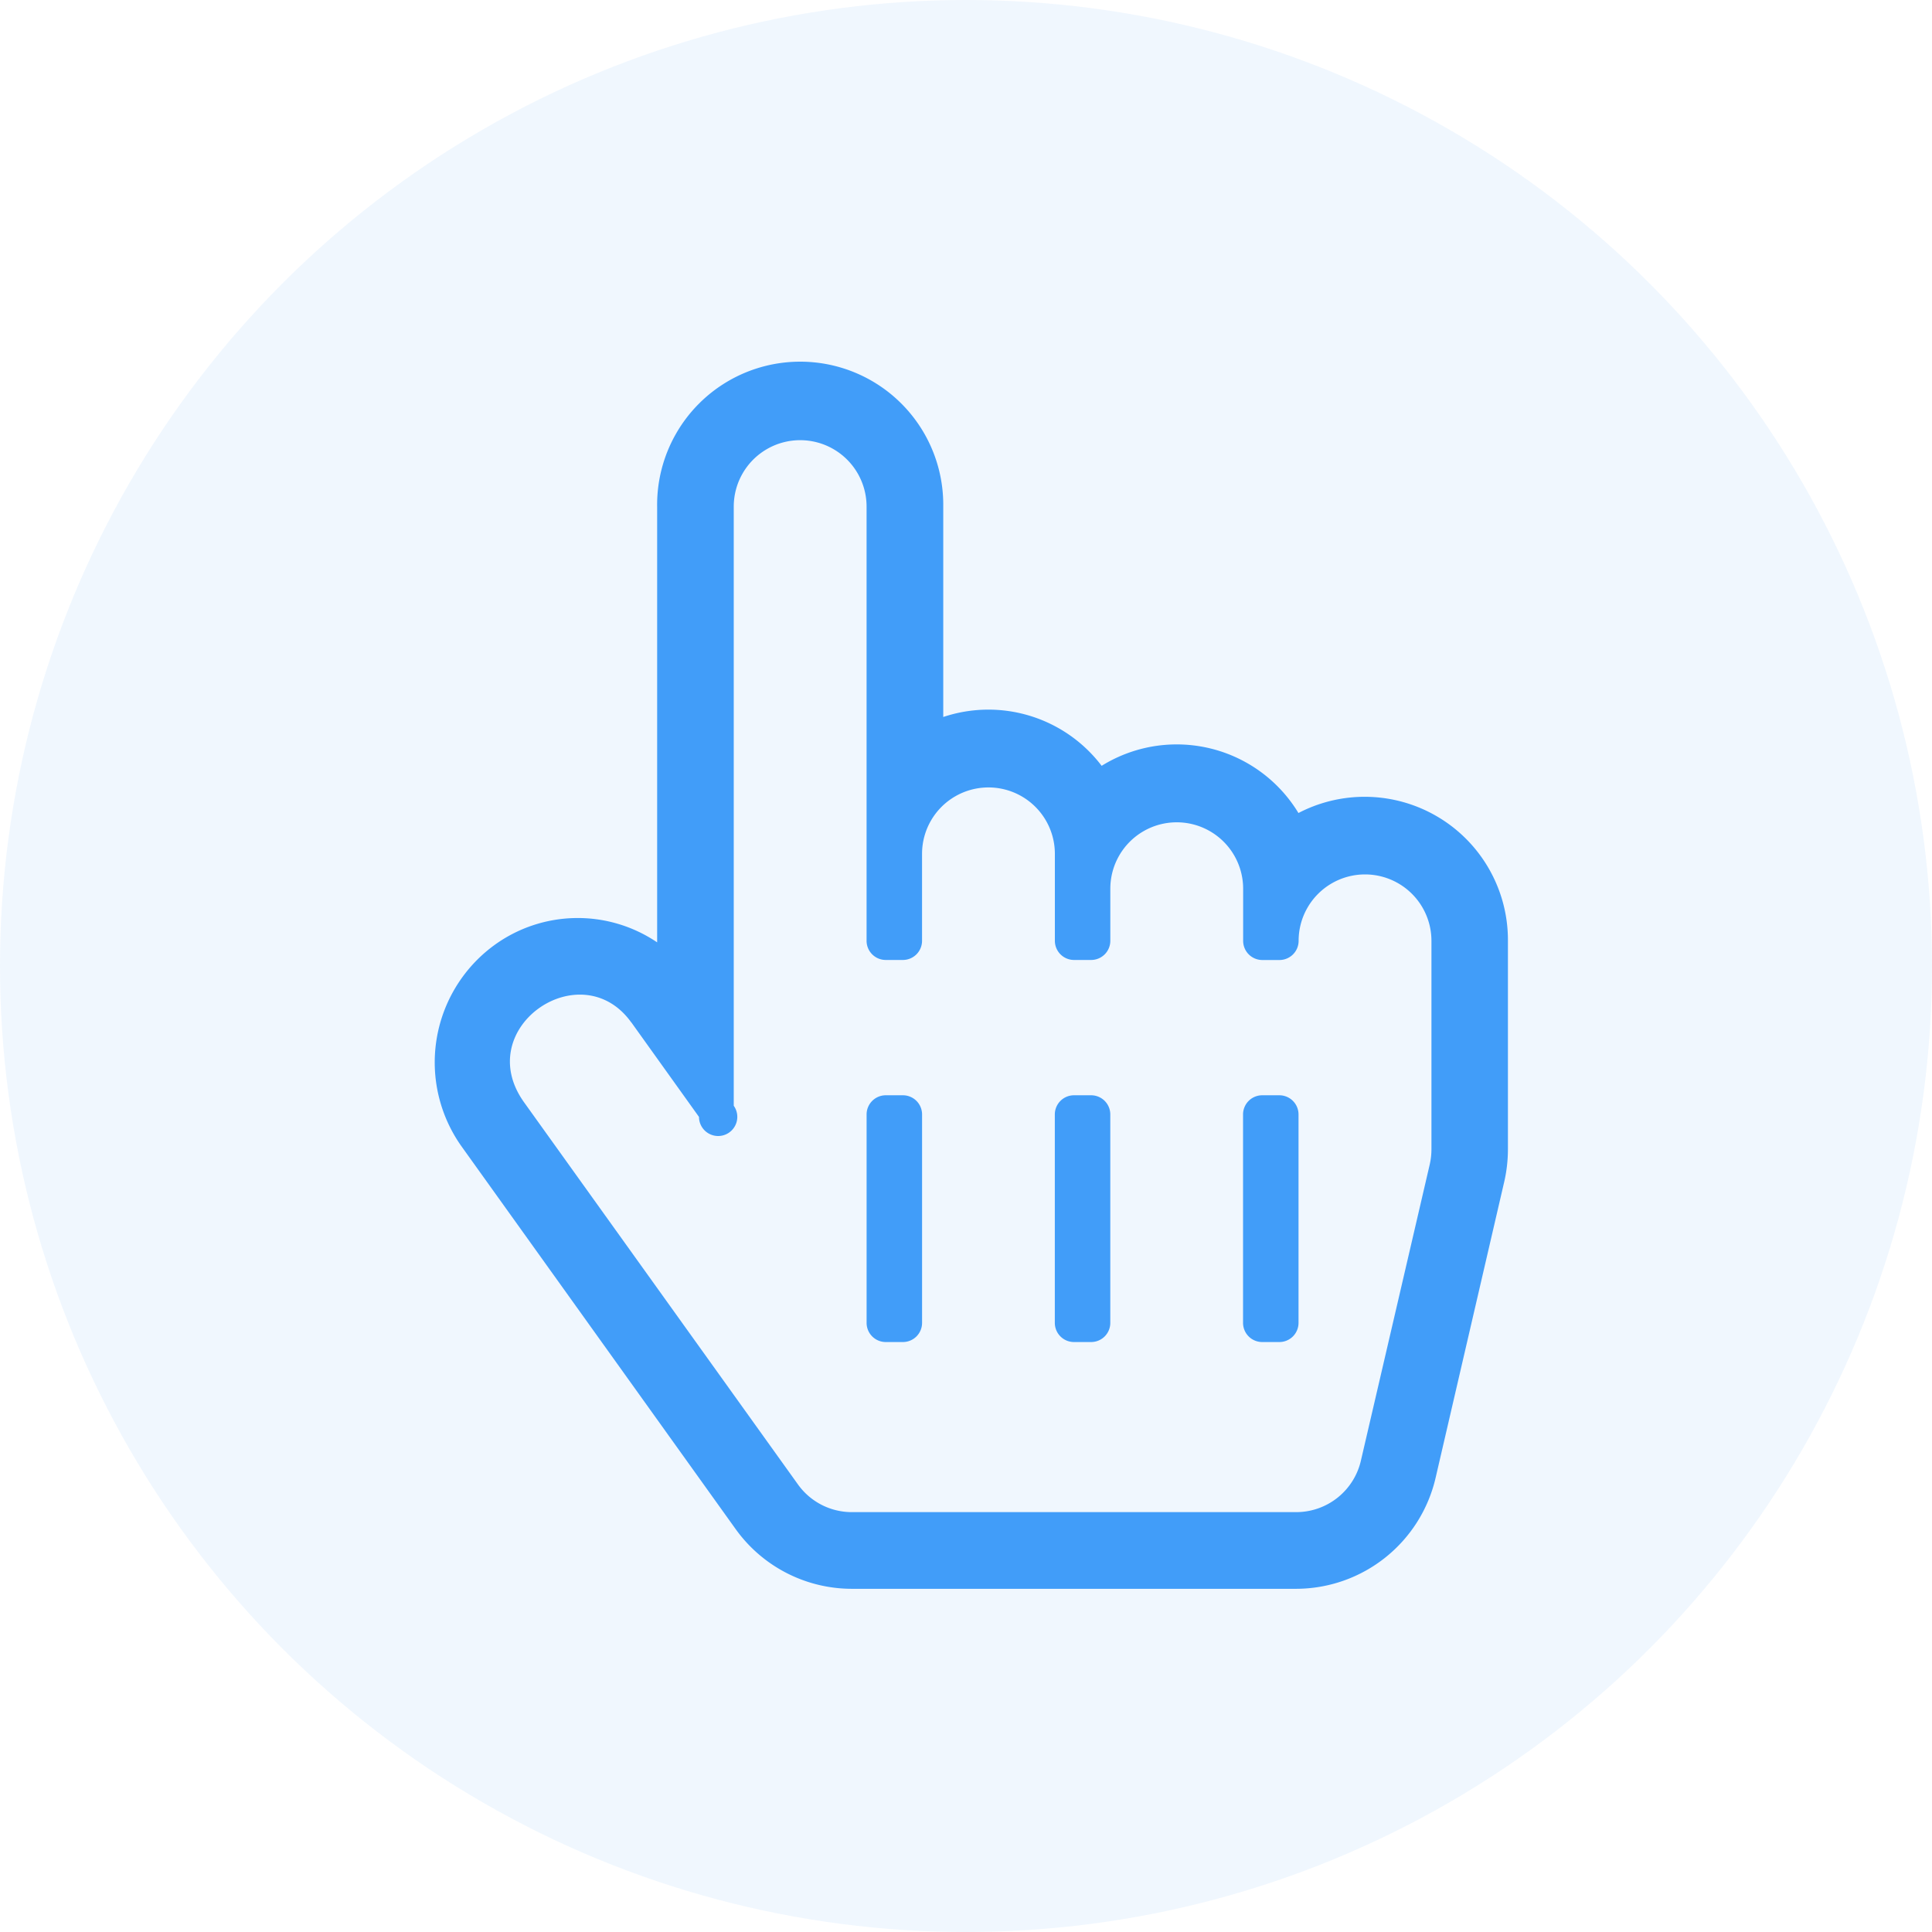
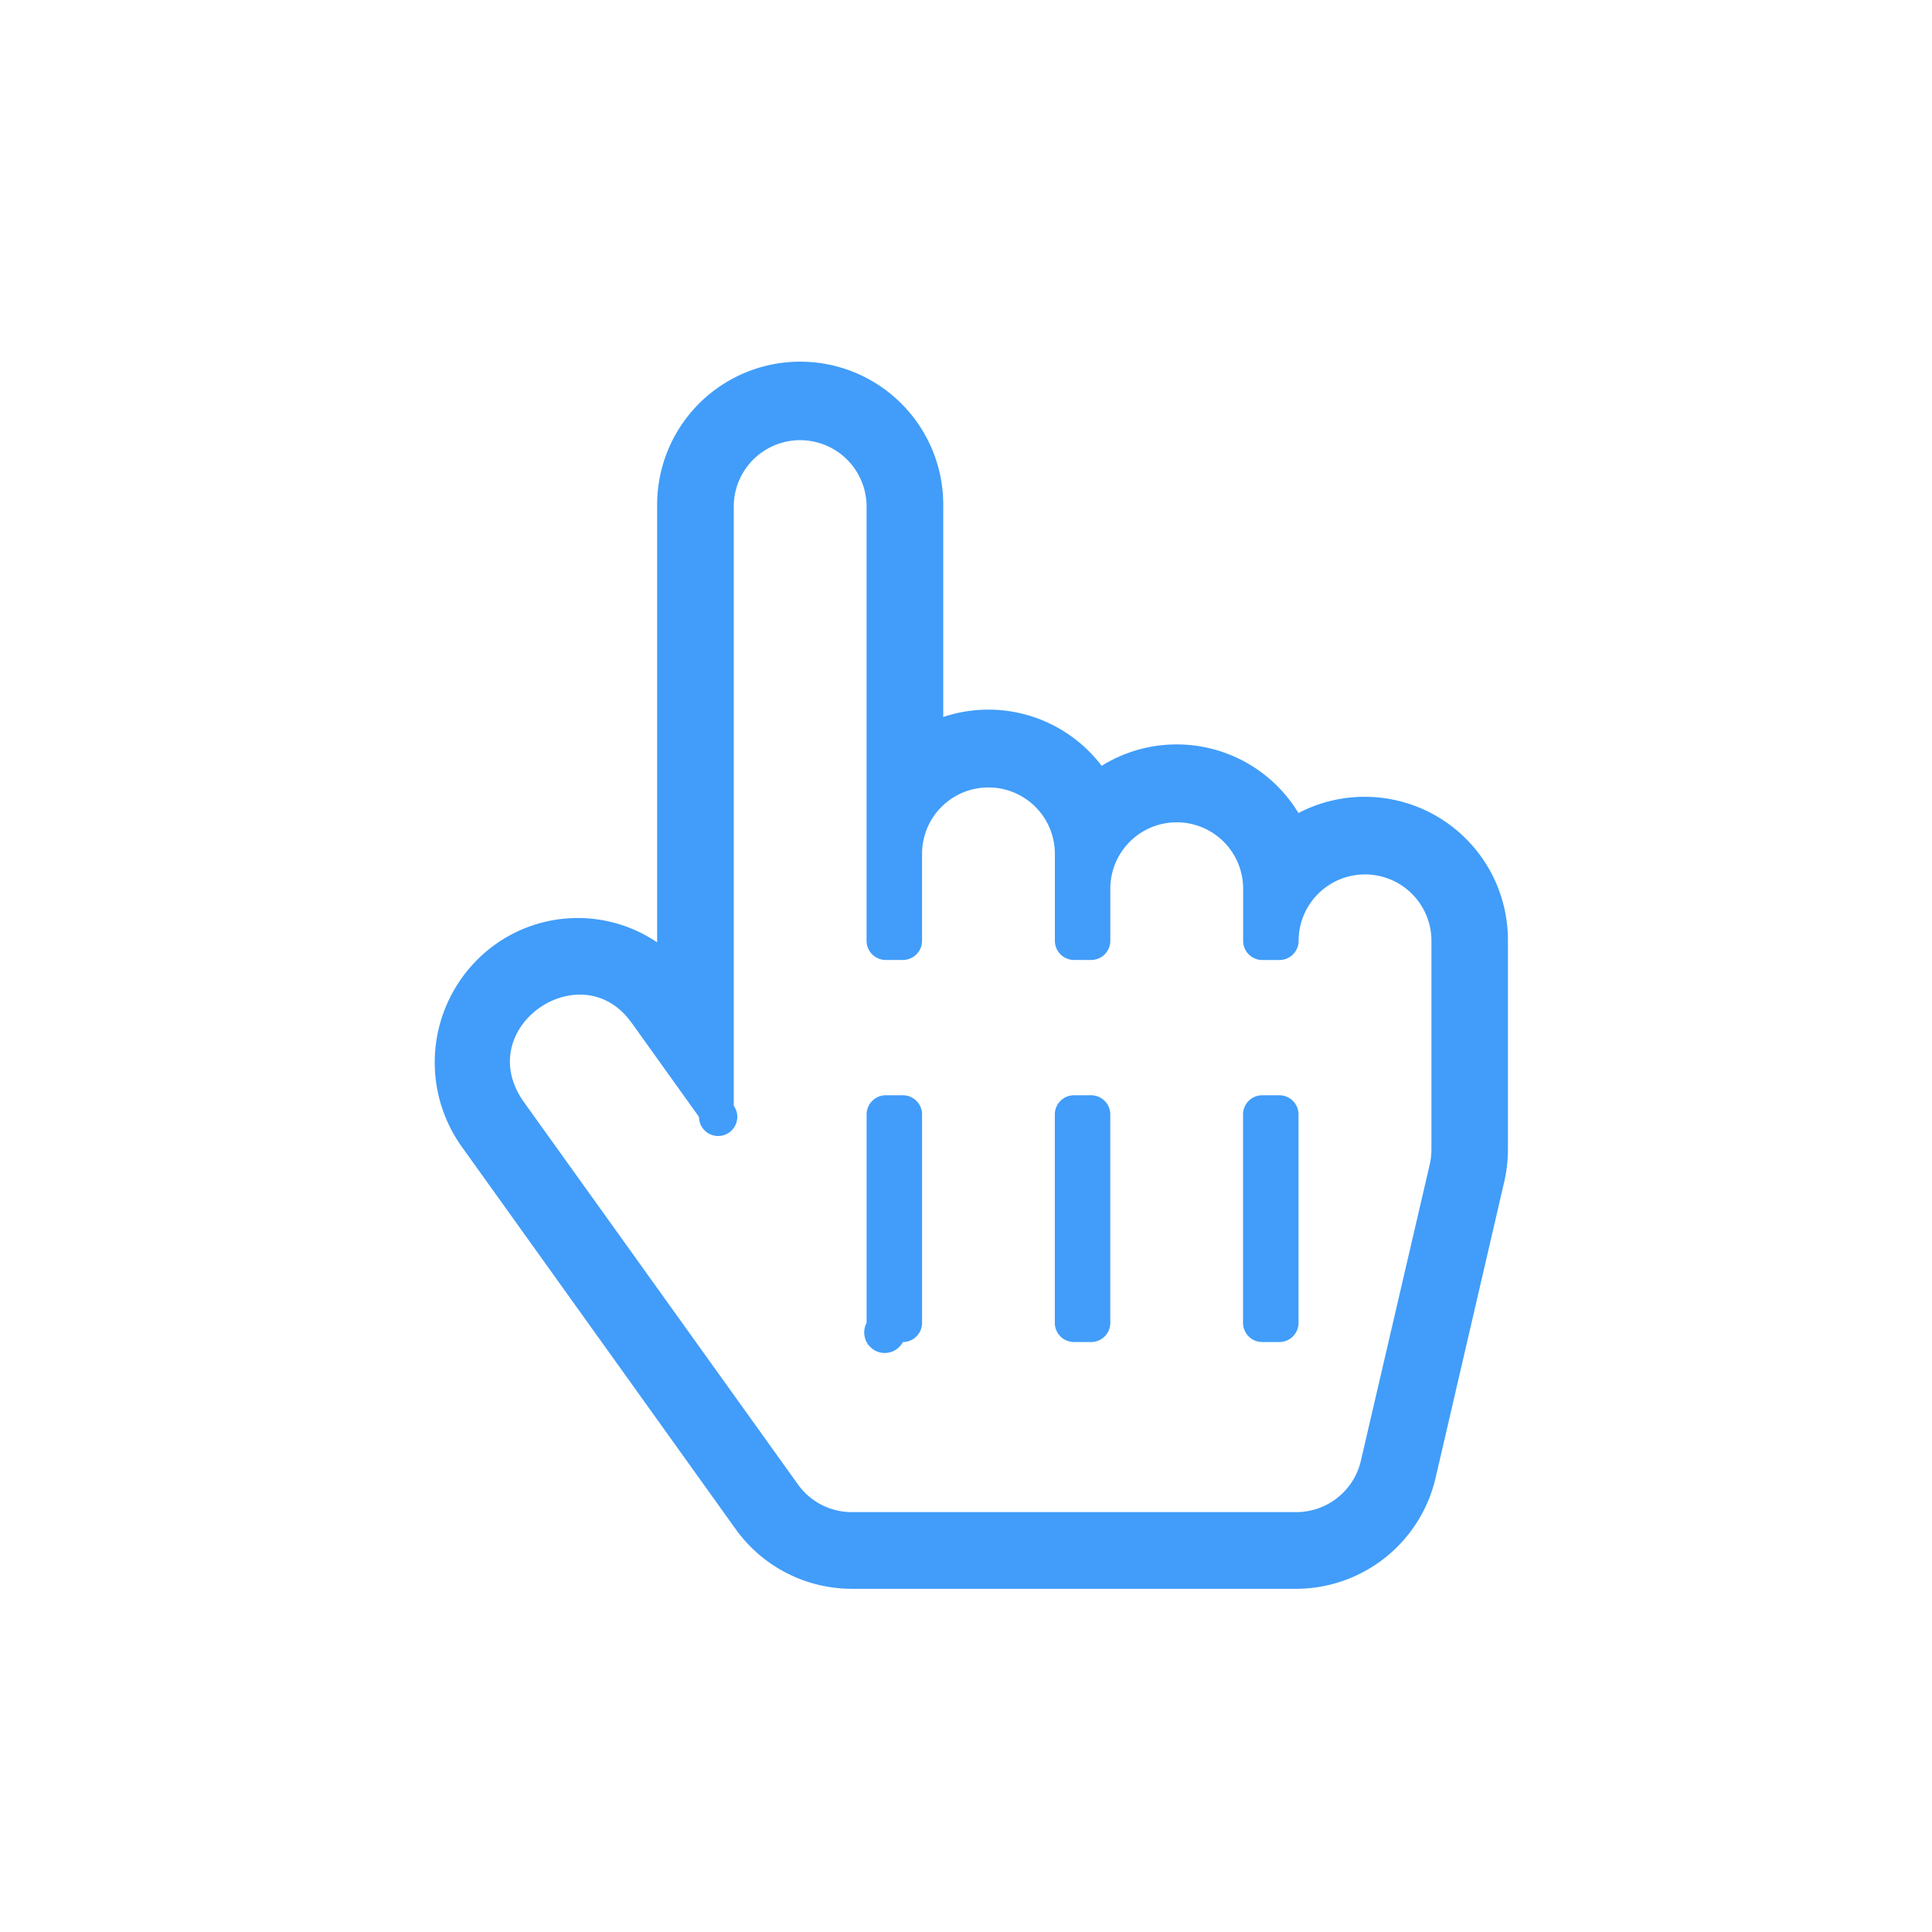
<svg xmlns="http://www.w3.org/2000/svg" width="80" height="80" viewBox="0 0 80 80">
  <g id="Group_14702" data-name="Group 14702" transform="translate(-179 -743)">
-     <circle id="Ellipse_161" data-name="Ellipse 161" cx="40" cy="40" r="40" transform="translate(179 743)" fill="#419df9" opacity="0.08" />
-     <path id="hand-pointer-light" d="M35.765,18.664a5.892,5.892,0,0,0-8.148-1.953,5.889,5.889,0,0,0-6.559-2.022V5.977a5.924,5.924,0,1,0-11.847,0V24.021a5.871,5.871,0,0,0-6.784.146,6.009,6.009,0,0,0-1.3,8.325L12.46,48.314a5.923,5.923,0,0,0,4.8,2.475H35.682a5.938,5.938,0,0,0,5.768-4.615l2.834-12.226a6.028,6.028,0,0,0,.156-1.361v-8.63a5.932,5.932,0,0,0-8.675-5.291ZM8.144,27.337l2.8,3.912a.793.793,0,1,0,1.439-.462V5.977a2.749,2.749,0,1,1,5.5,0V23.956a.794.794,0,0,0,.794.794h.709a.794.794,0,0,0,.794-.794v-3.6a2.749,2.749,0,1,1,5.5,0v3.6a.794.794,0,0,0,.794.794h.708a.794.794,0,0,0,.794-.794V21.8a2.749,2.749,0,1,1,5.5,0v2.158a.794.794,0,0,0,.794.794h.709a.794.794,0,0,0,.794-.794,2.749,2.749,0,1,1,5.5,0v8.63a2.861,2.861,0,0,1-.074.644L38.358,45.456a2.75,2.75,0,0,1-2.675,2.158H17.26a2.742,2.742,0,0,1-2.22-1.149L3.7,30.643c-2.2-3.075,2.361-6.207,4.44-3.306Zm9.74,12.44v-8.63a.794.794,0,0,1,.794-.794h.709a.794.794,0,0,1,.794.794v8.63a.794.794,0,0,1-.794.794h-.709A.794.794,0,0,1,17.884,39.778Zm7.794,0v-8.63a.794.794,0,0,1,.794-.794h.709a.794.794,0,0,1,.794.794v8.63a.794.794,0,0,1-.794.794h-.709A.794.794,0,0,1,25.678,39.778Zm7.794,0v-8.63a.794.794,0,0,1,.794-.794h.709a.794.794,0,0,1,.794.794v8.63a.794.794,0,0,1-.794.794h-.709A.794.794,0,0,1,33.472,39.778Z" transform="translate(197 758)" fill="#419df9" />
+     <path id="hand-pointer-light" d="M35.765,18.664a5.892,5.892,0,0,0-8.148-1.953,5.889,5.889,0,0,0-6.559-2.022V5.977a5.924,5.924,0,1,0-11.847,0V24.021a5.871,5.871,0,0,0-6.784.146,6.009,6.009,0,0,0-1.3,8.325L12.46,48.314a5.923,5.923,0,0,0,4.8,2.475H35.682a5.938,5.938,0,0,0,5.768-4.615l2.834-12.226a6.028,6.028,0,0,0,.156-1.361v-8.63a5.932,5.932,0,0,0-8.675-5.291ZM8.144,27.337l2.8,3.912a.793.793,0,1,0,1.439-.462V5.977a2.749,2.749,0,1,1,5.5,0V23.956a.794.794,0,0,0,.794.794h.709a.794.794,0,0,0,.794-.794v-3.6a2.749,2.749,0,1,1,5.5,0v3.6a.794.794,0,0,0,.794.794h.708a.794.794,0,0,0,.794-.794V21.8a2.749,2.749,0,1,1,5.5,0v2.158a.794.794,0,0,0,.794.794h.709a.794.794,0,0,0,.794-.794,2.749,2.749,0,1,1,5.5,0v8.63a2.861,2.861,0,0,1-.074.644L38.358,45.456a2.75,2.75,0,0,1-2.675,2.158H17.26a2.742,2.742,0,0,1-2.22-1.149L3.7,30.643c-2.2-3.075,2.361-6.207,4.44-3.306Zm9.74,12.44v-8.63a.794.794,0,0,1,.794-.794h.709a.794.794,0,0,1,.794.794v8.63a.794.794,0,0,1-.794.794A.794.794,0,0,1,17.884,39.778Zm7.794,0v-8.63a.794.794,0,0,1,.794-.794h.709a.794.794,0,0,1,.794.794v8.63a.794.794,0,0,1-.794.794h-.709A.794.794,0,0,1,25.678,39.778Zm7.794,0v-8.63a.794.794,0,0,1,.794-.794h.709a.794.794,0,0,1,.794.794v8.63a.794.794,0,0,1-.794.794h-.709A.794.794,0,0,1,33.472,39.778Z" transform="translate(197 758)" fill="#419df9" />
  </g>
</svg>